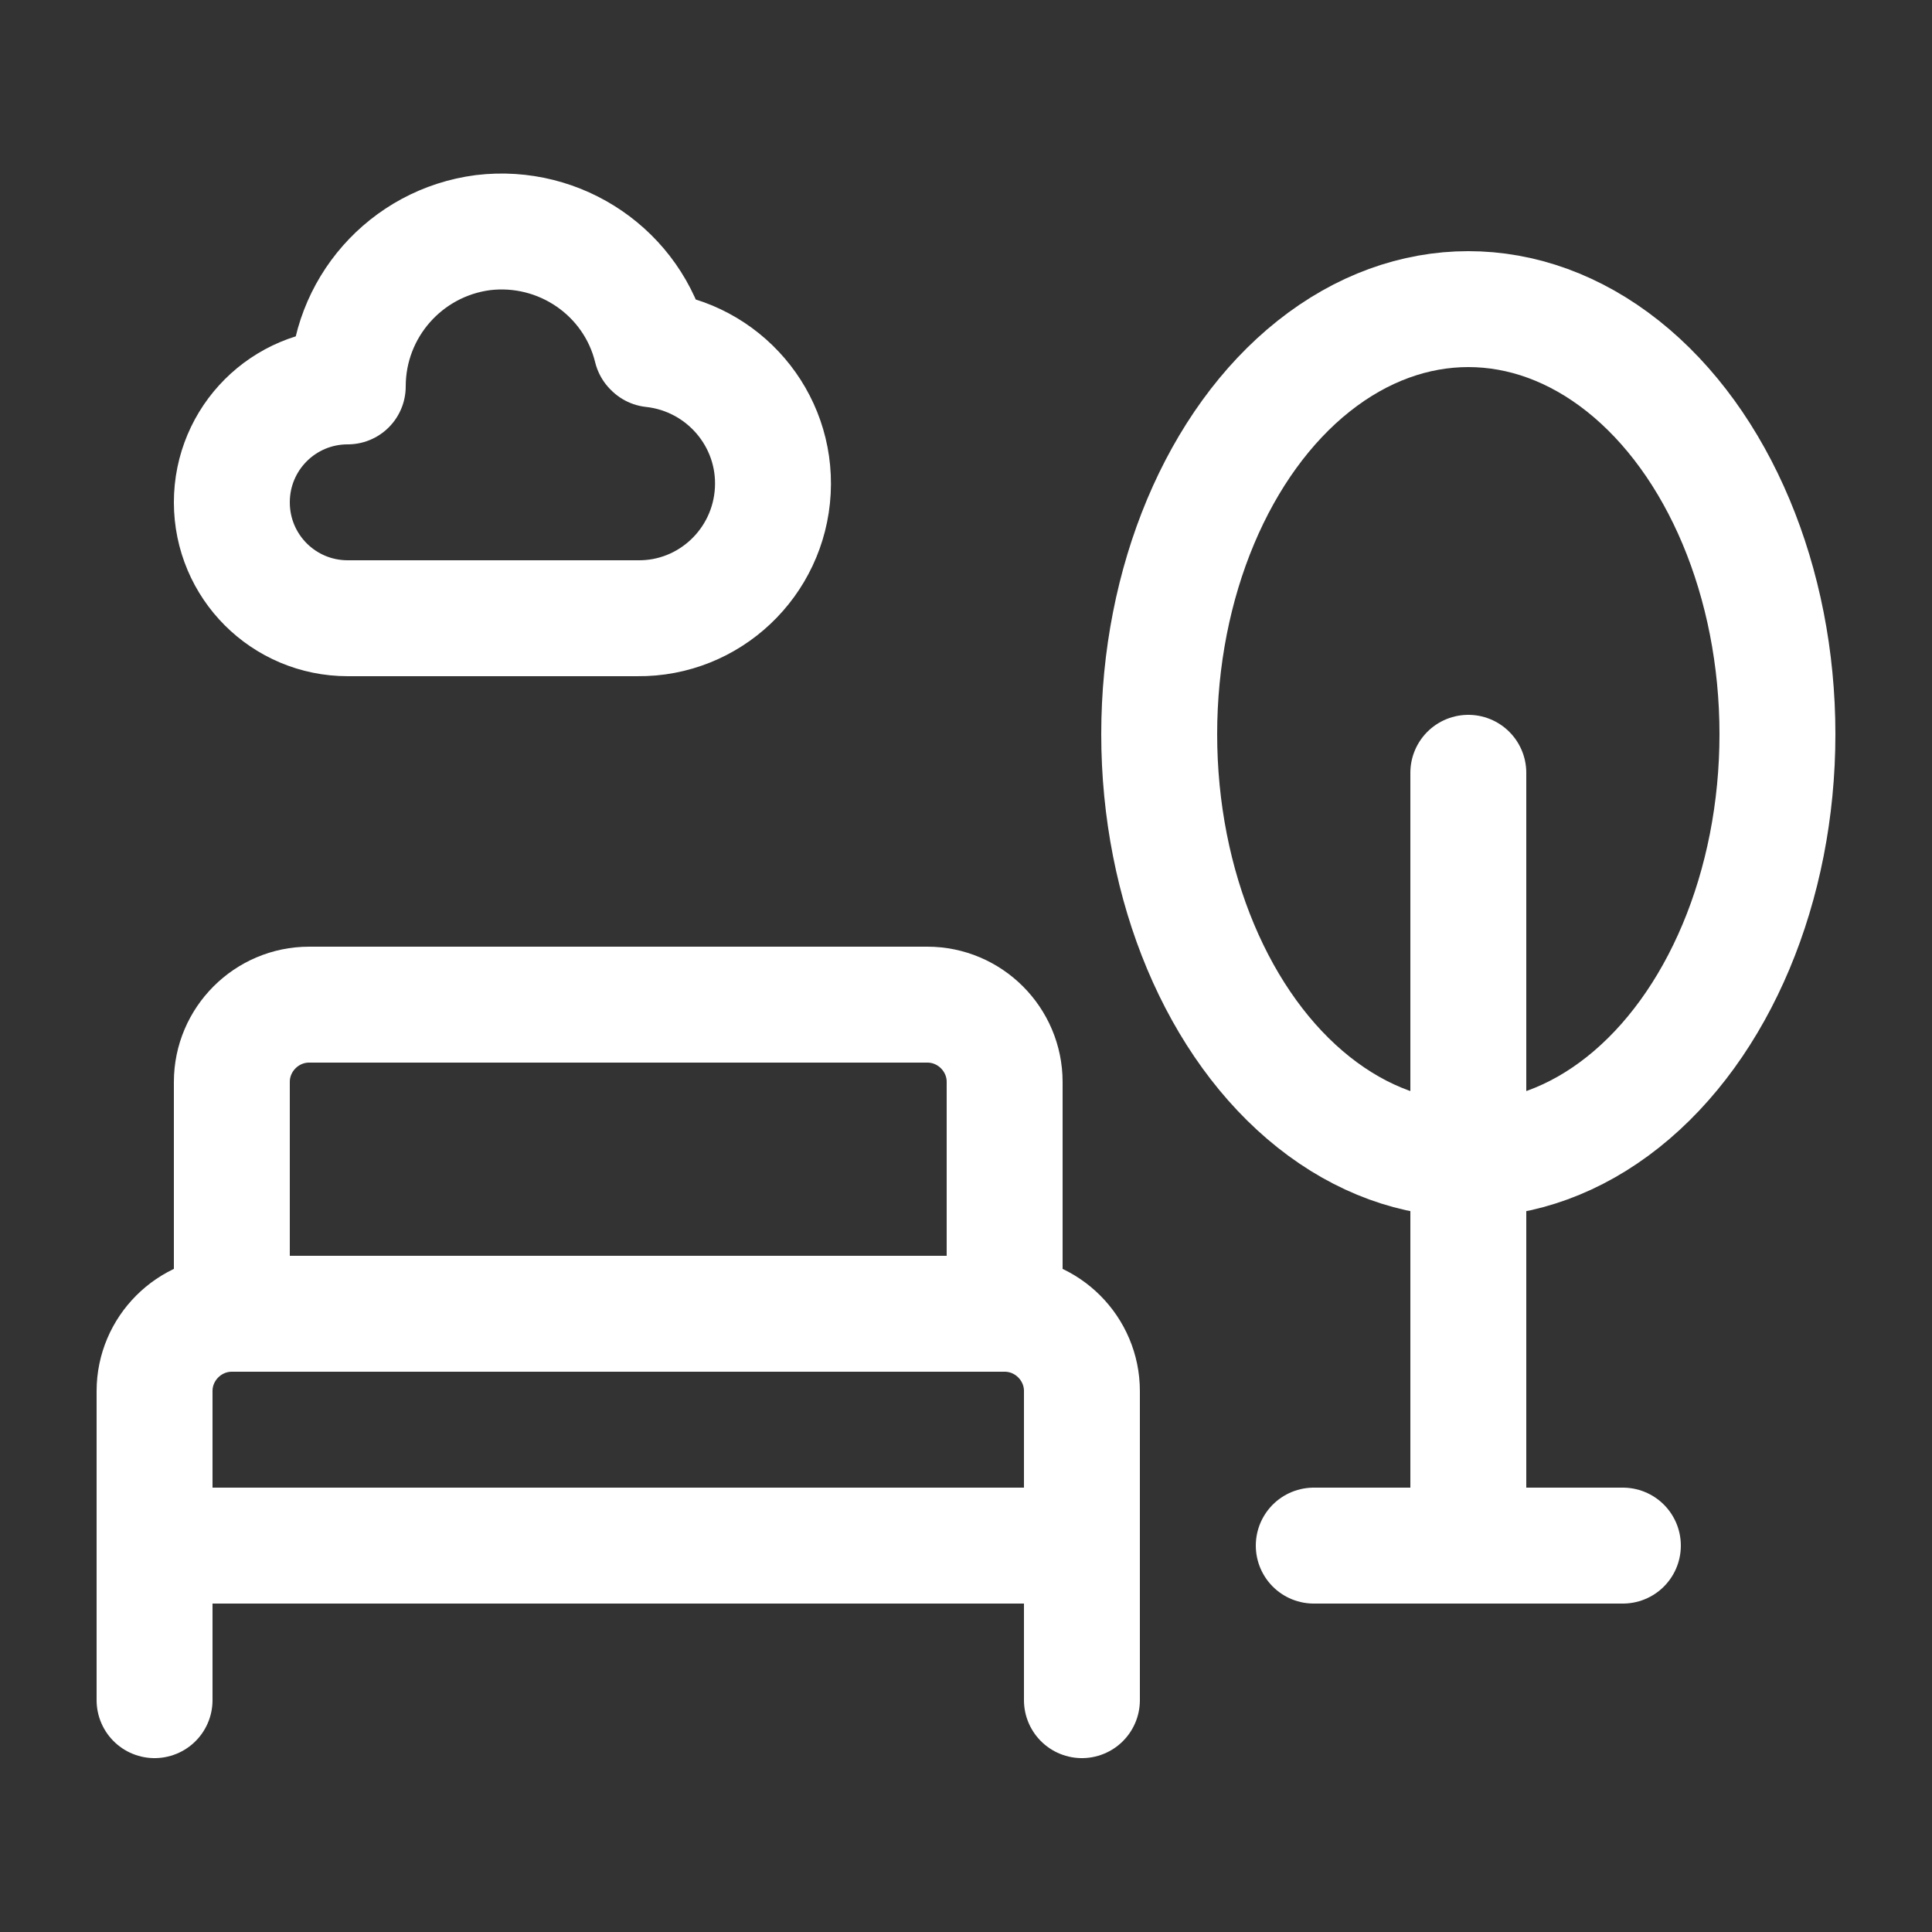
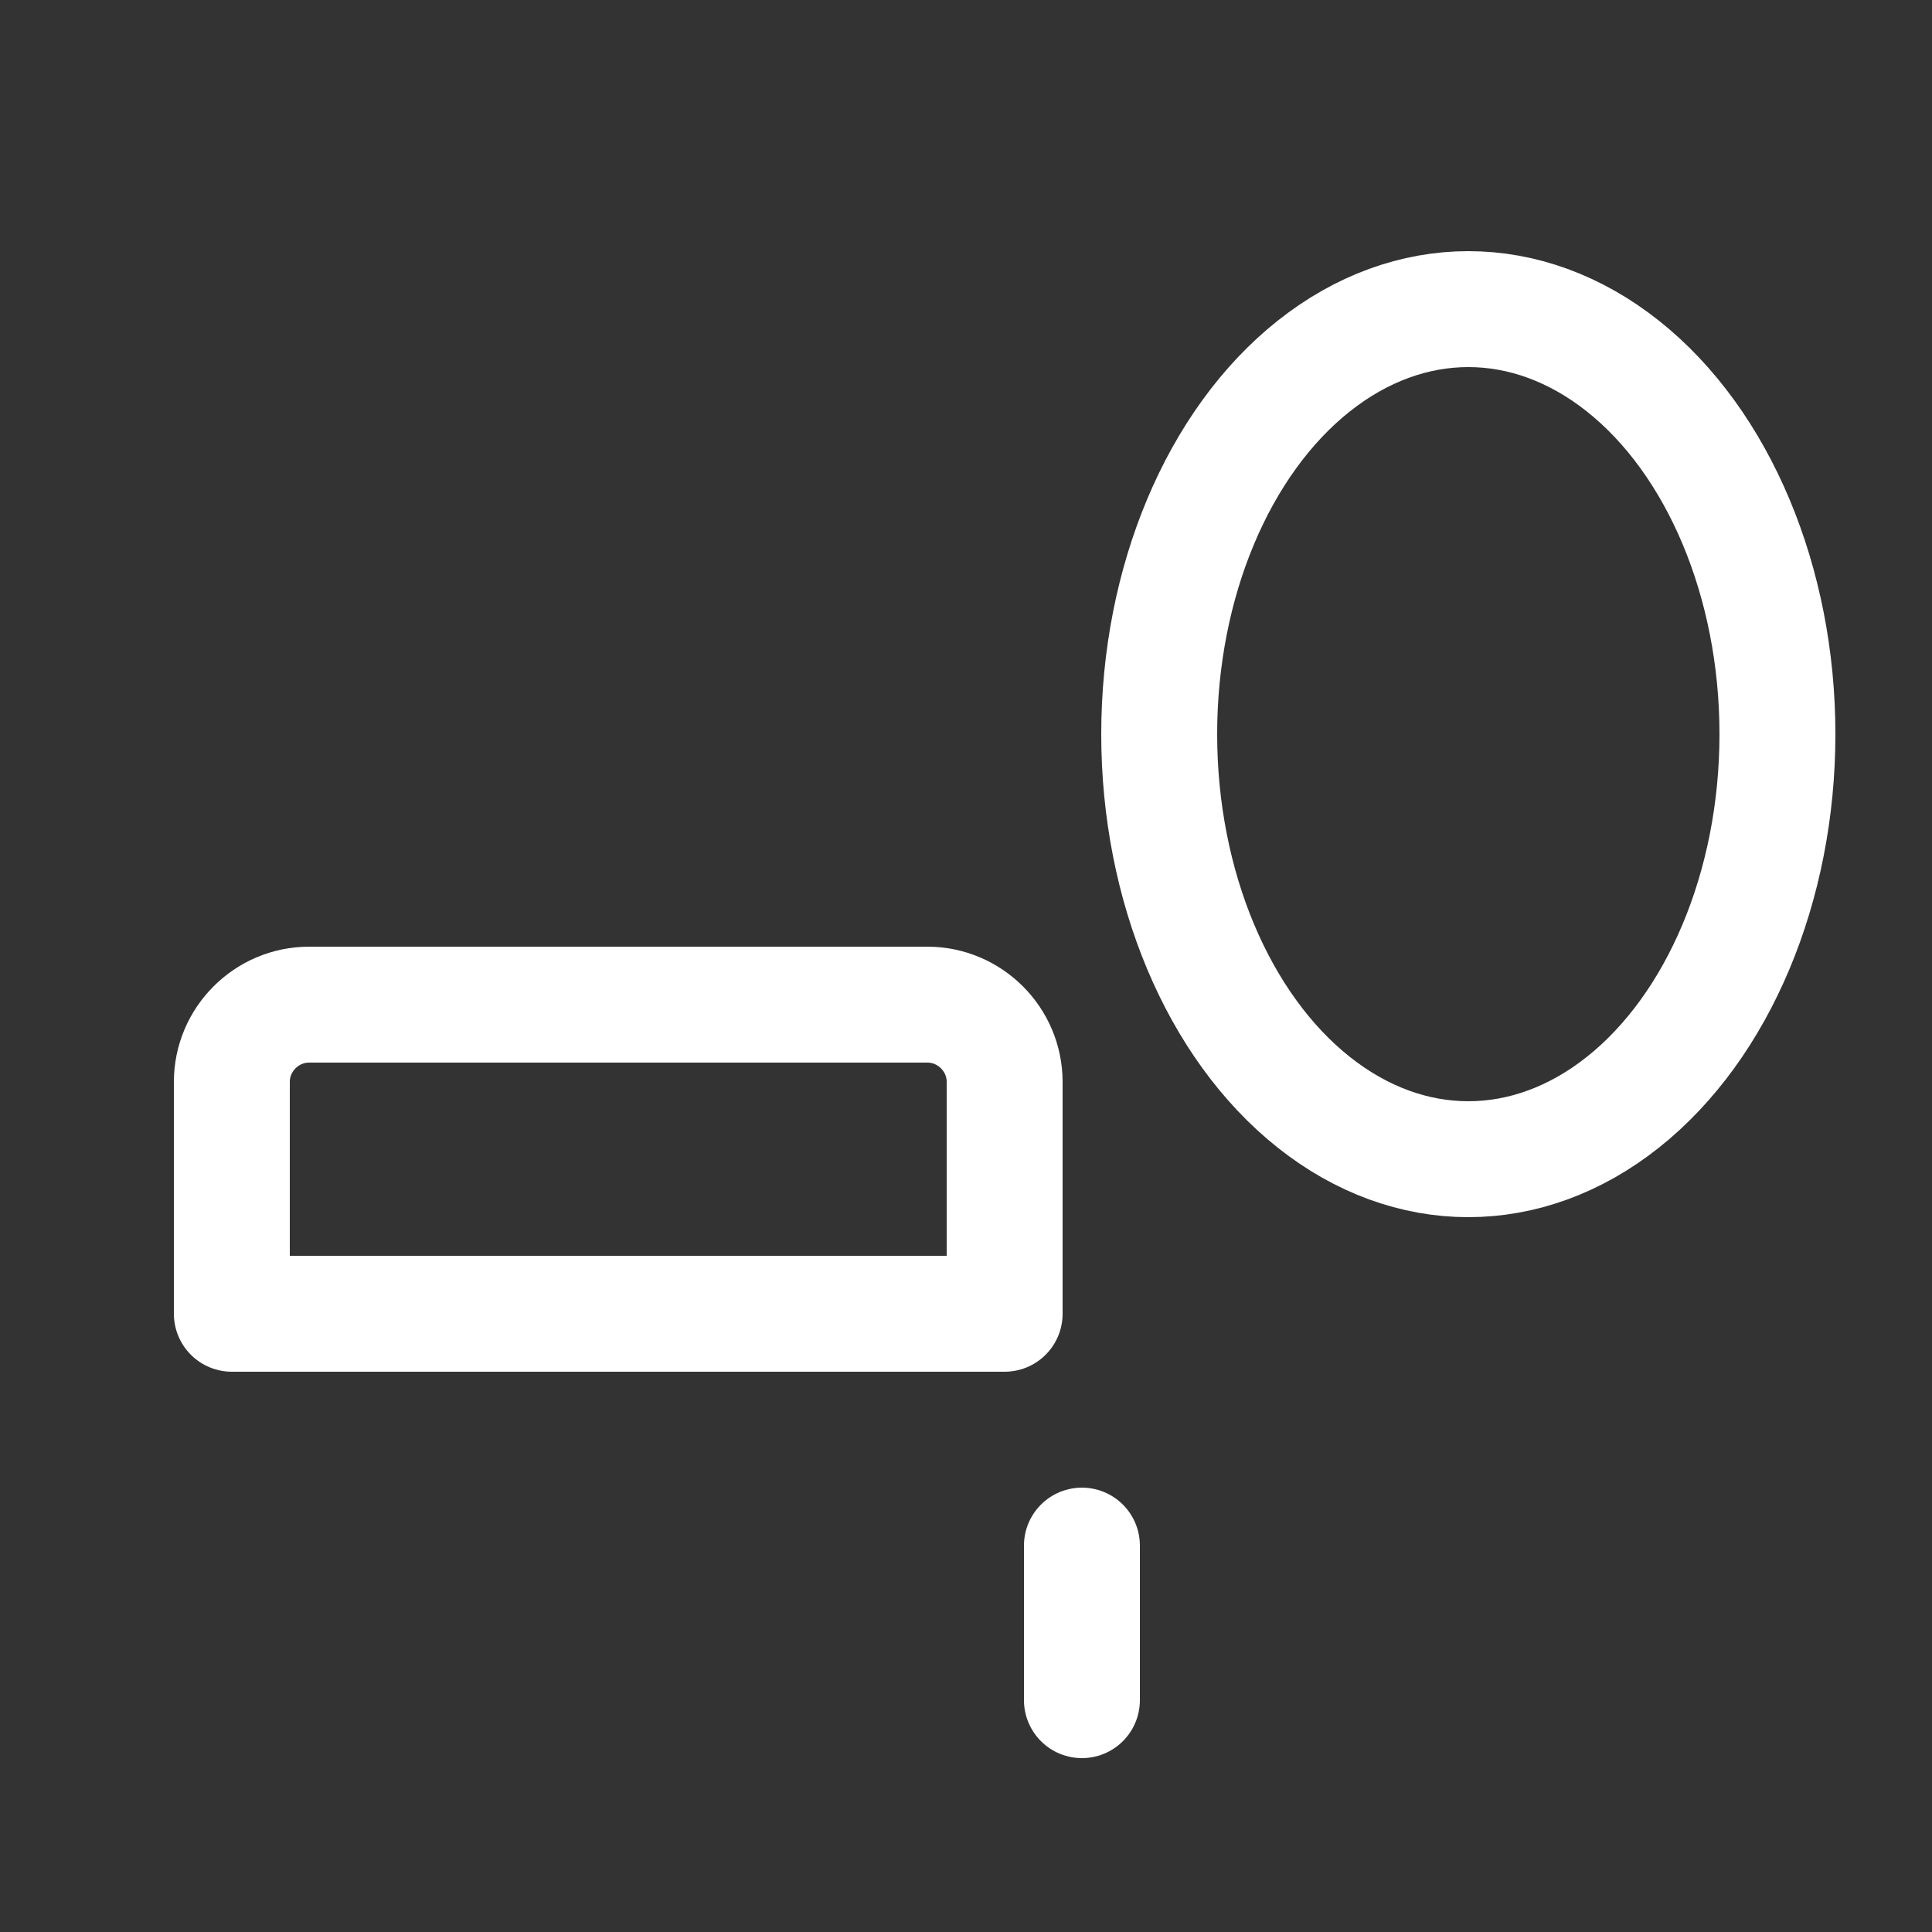
<svg xmlns="http://www.w3.org/2000/svg" id="Camada_1" version="1.1" viewBox="0 0 25 25">
  <rect x="0" y="0" width="25" height="25" fill="#333333" stroke="none" />
  <defs>
    <style>
      .st0 {
        fill: none;
        stroke: #fff;
        stroke-linecap: round;
        stroke-linejoin: round;
        stroke-width: 1.5px;
      }
    </style>
  </defs>
-   <path class="st0" d="M3,17h10c.55,0,1,.45,1,1v2H2v-2c0-.55.45-1,1-1Z" />
  <path class="st0" d="M14,22v-2" />
-   <path class="st0" d="M2,22v-2" />
  <path class="st0" d="M4,13h8c.55,0,1,.45,1,1v3H3v-3c0-.55.45-1,1-1Z" />
-   <path class="st0" d="M17,20h4" />
  <ellipse class="st0" cx="19" cy="9.5" rx="4" ry="5.5" />
-   <path class="st0" d="M19,10v10" />
-   <path class="st0" d="M8.44,4.52c.92.1,1.61.9,1.56,1.83-.05.93-.82,1.66-1.75,1.65h-3.75c-.83,0-1.5-.67-1.5-1.5s.67-1.5,1.5-1.5c0-1.01.75-1.86,1.75-1.99,1-.12,1.94.52,2.18,1.5Z" />
</svg>